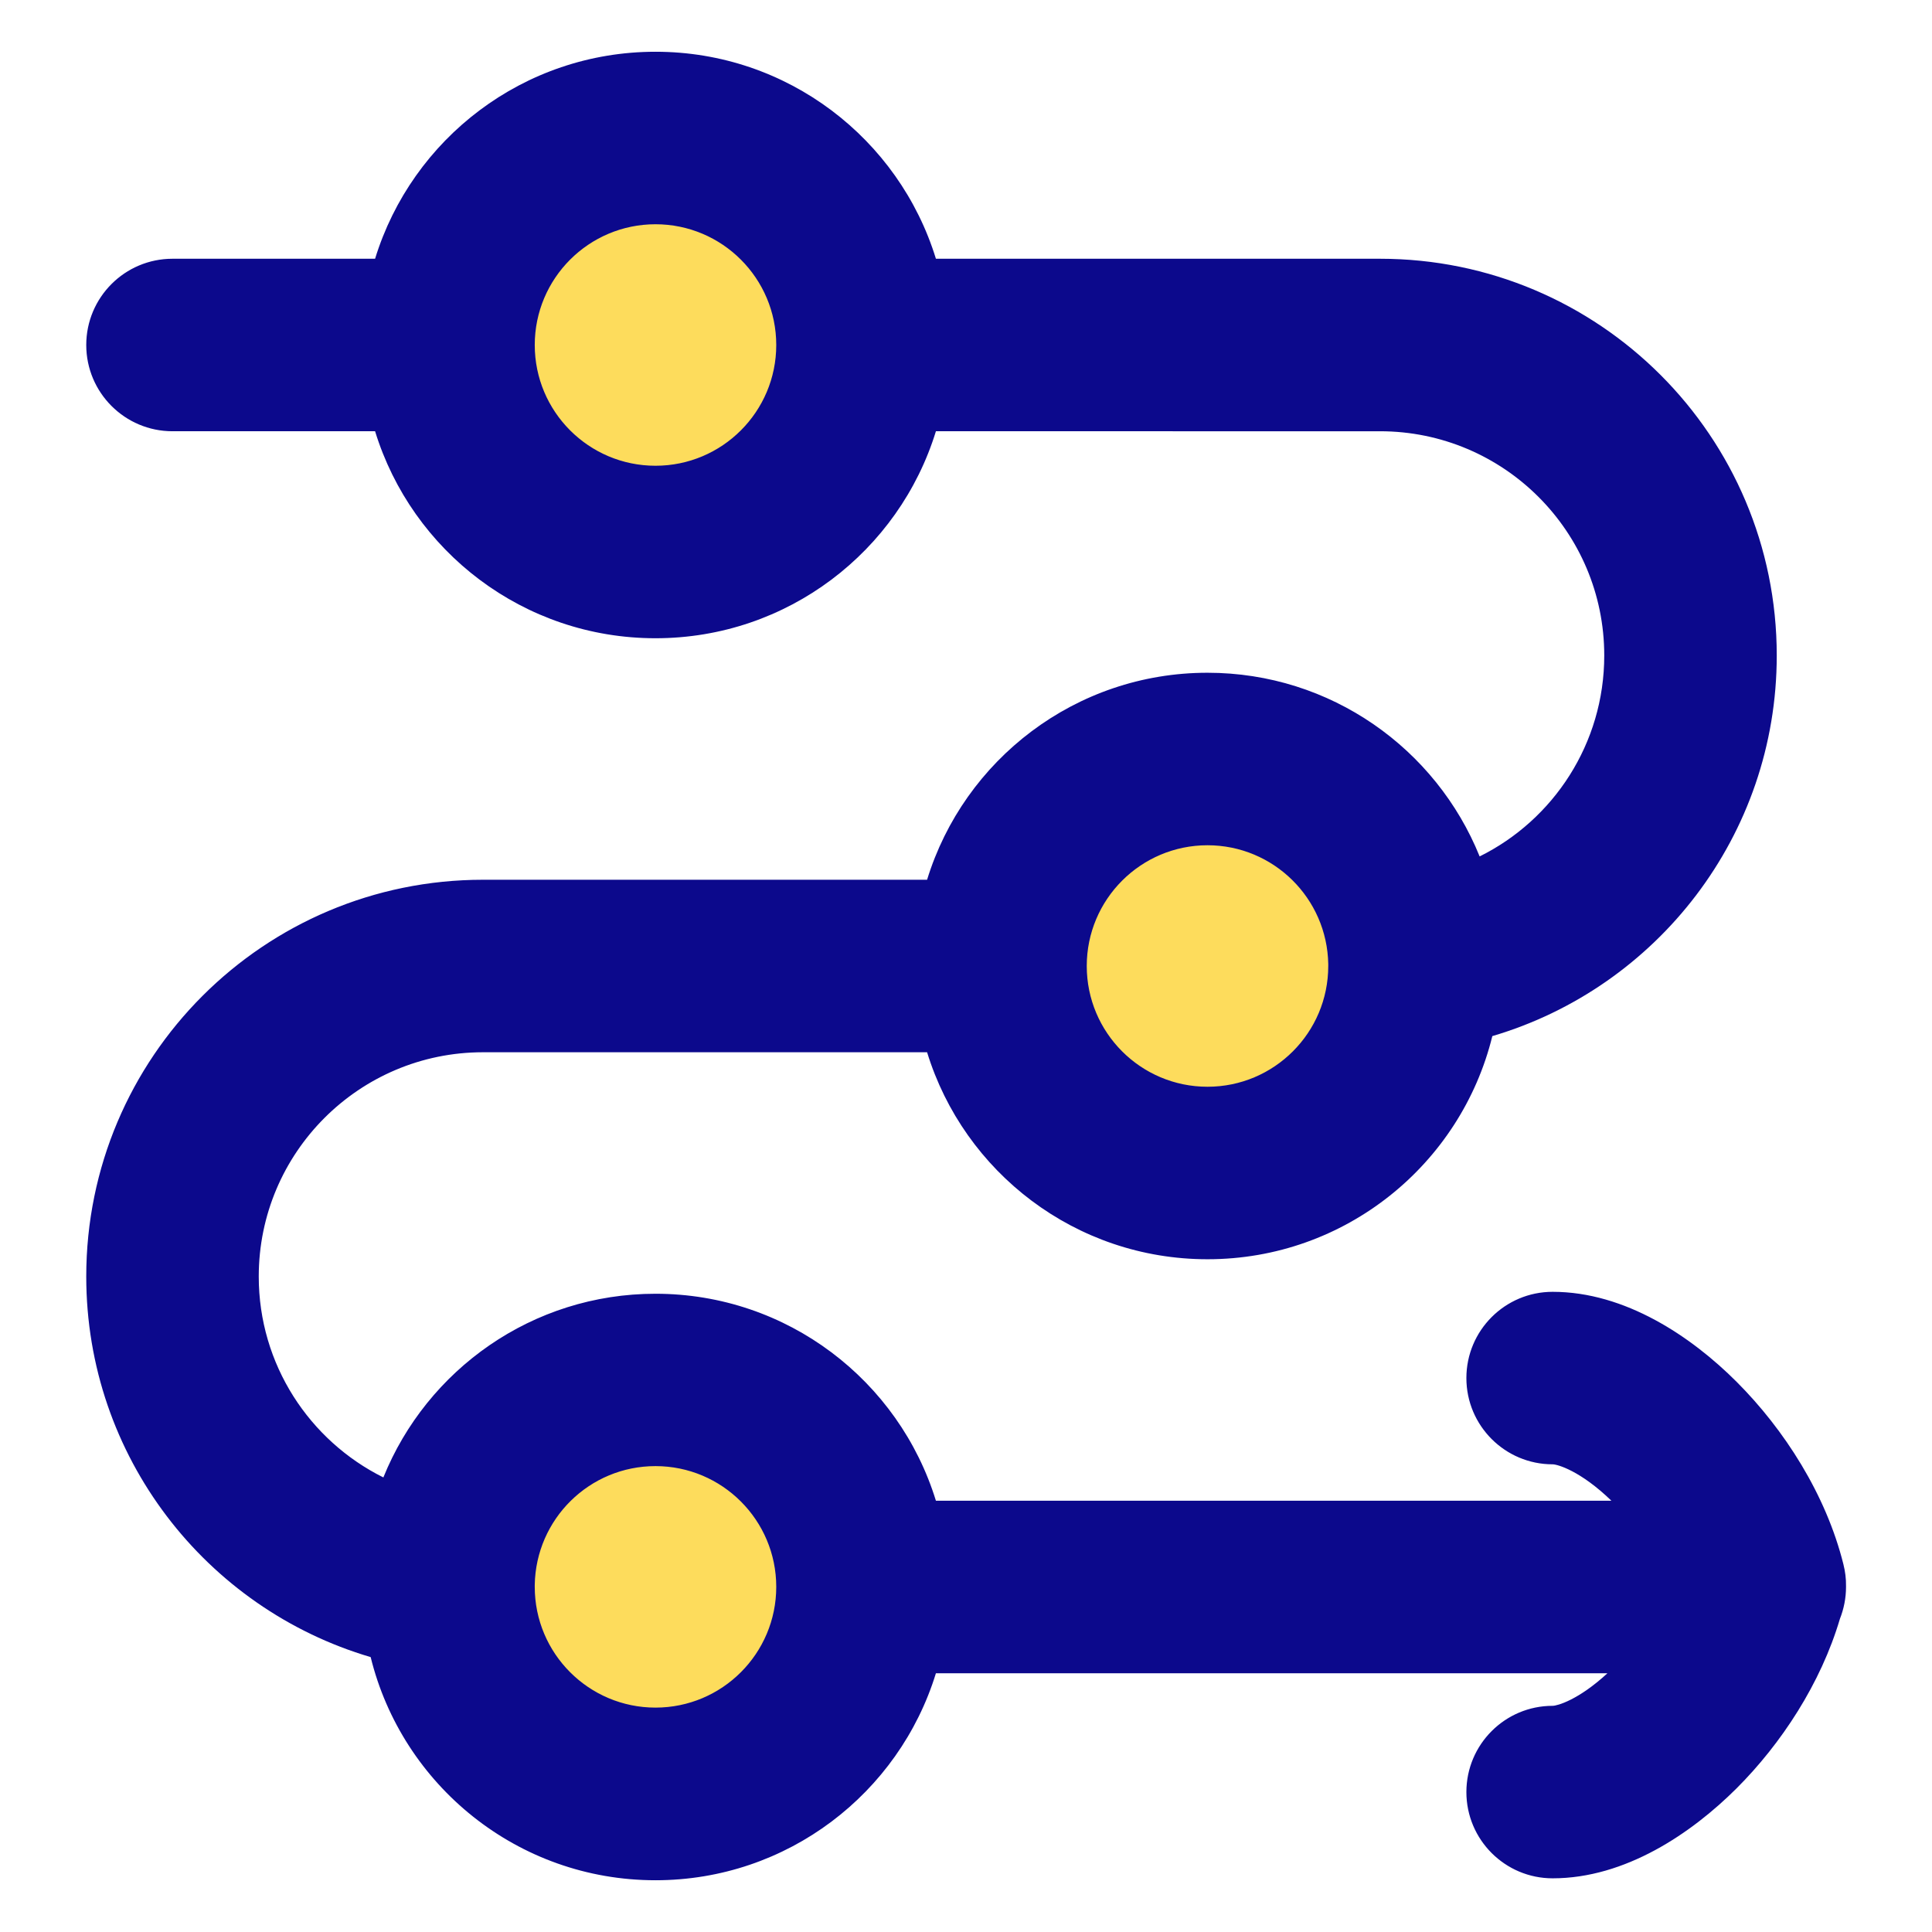
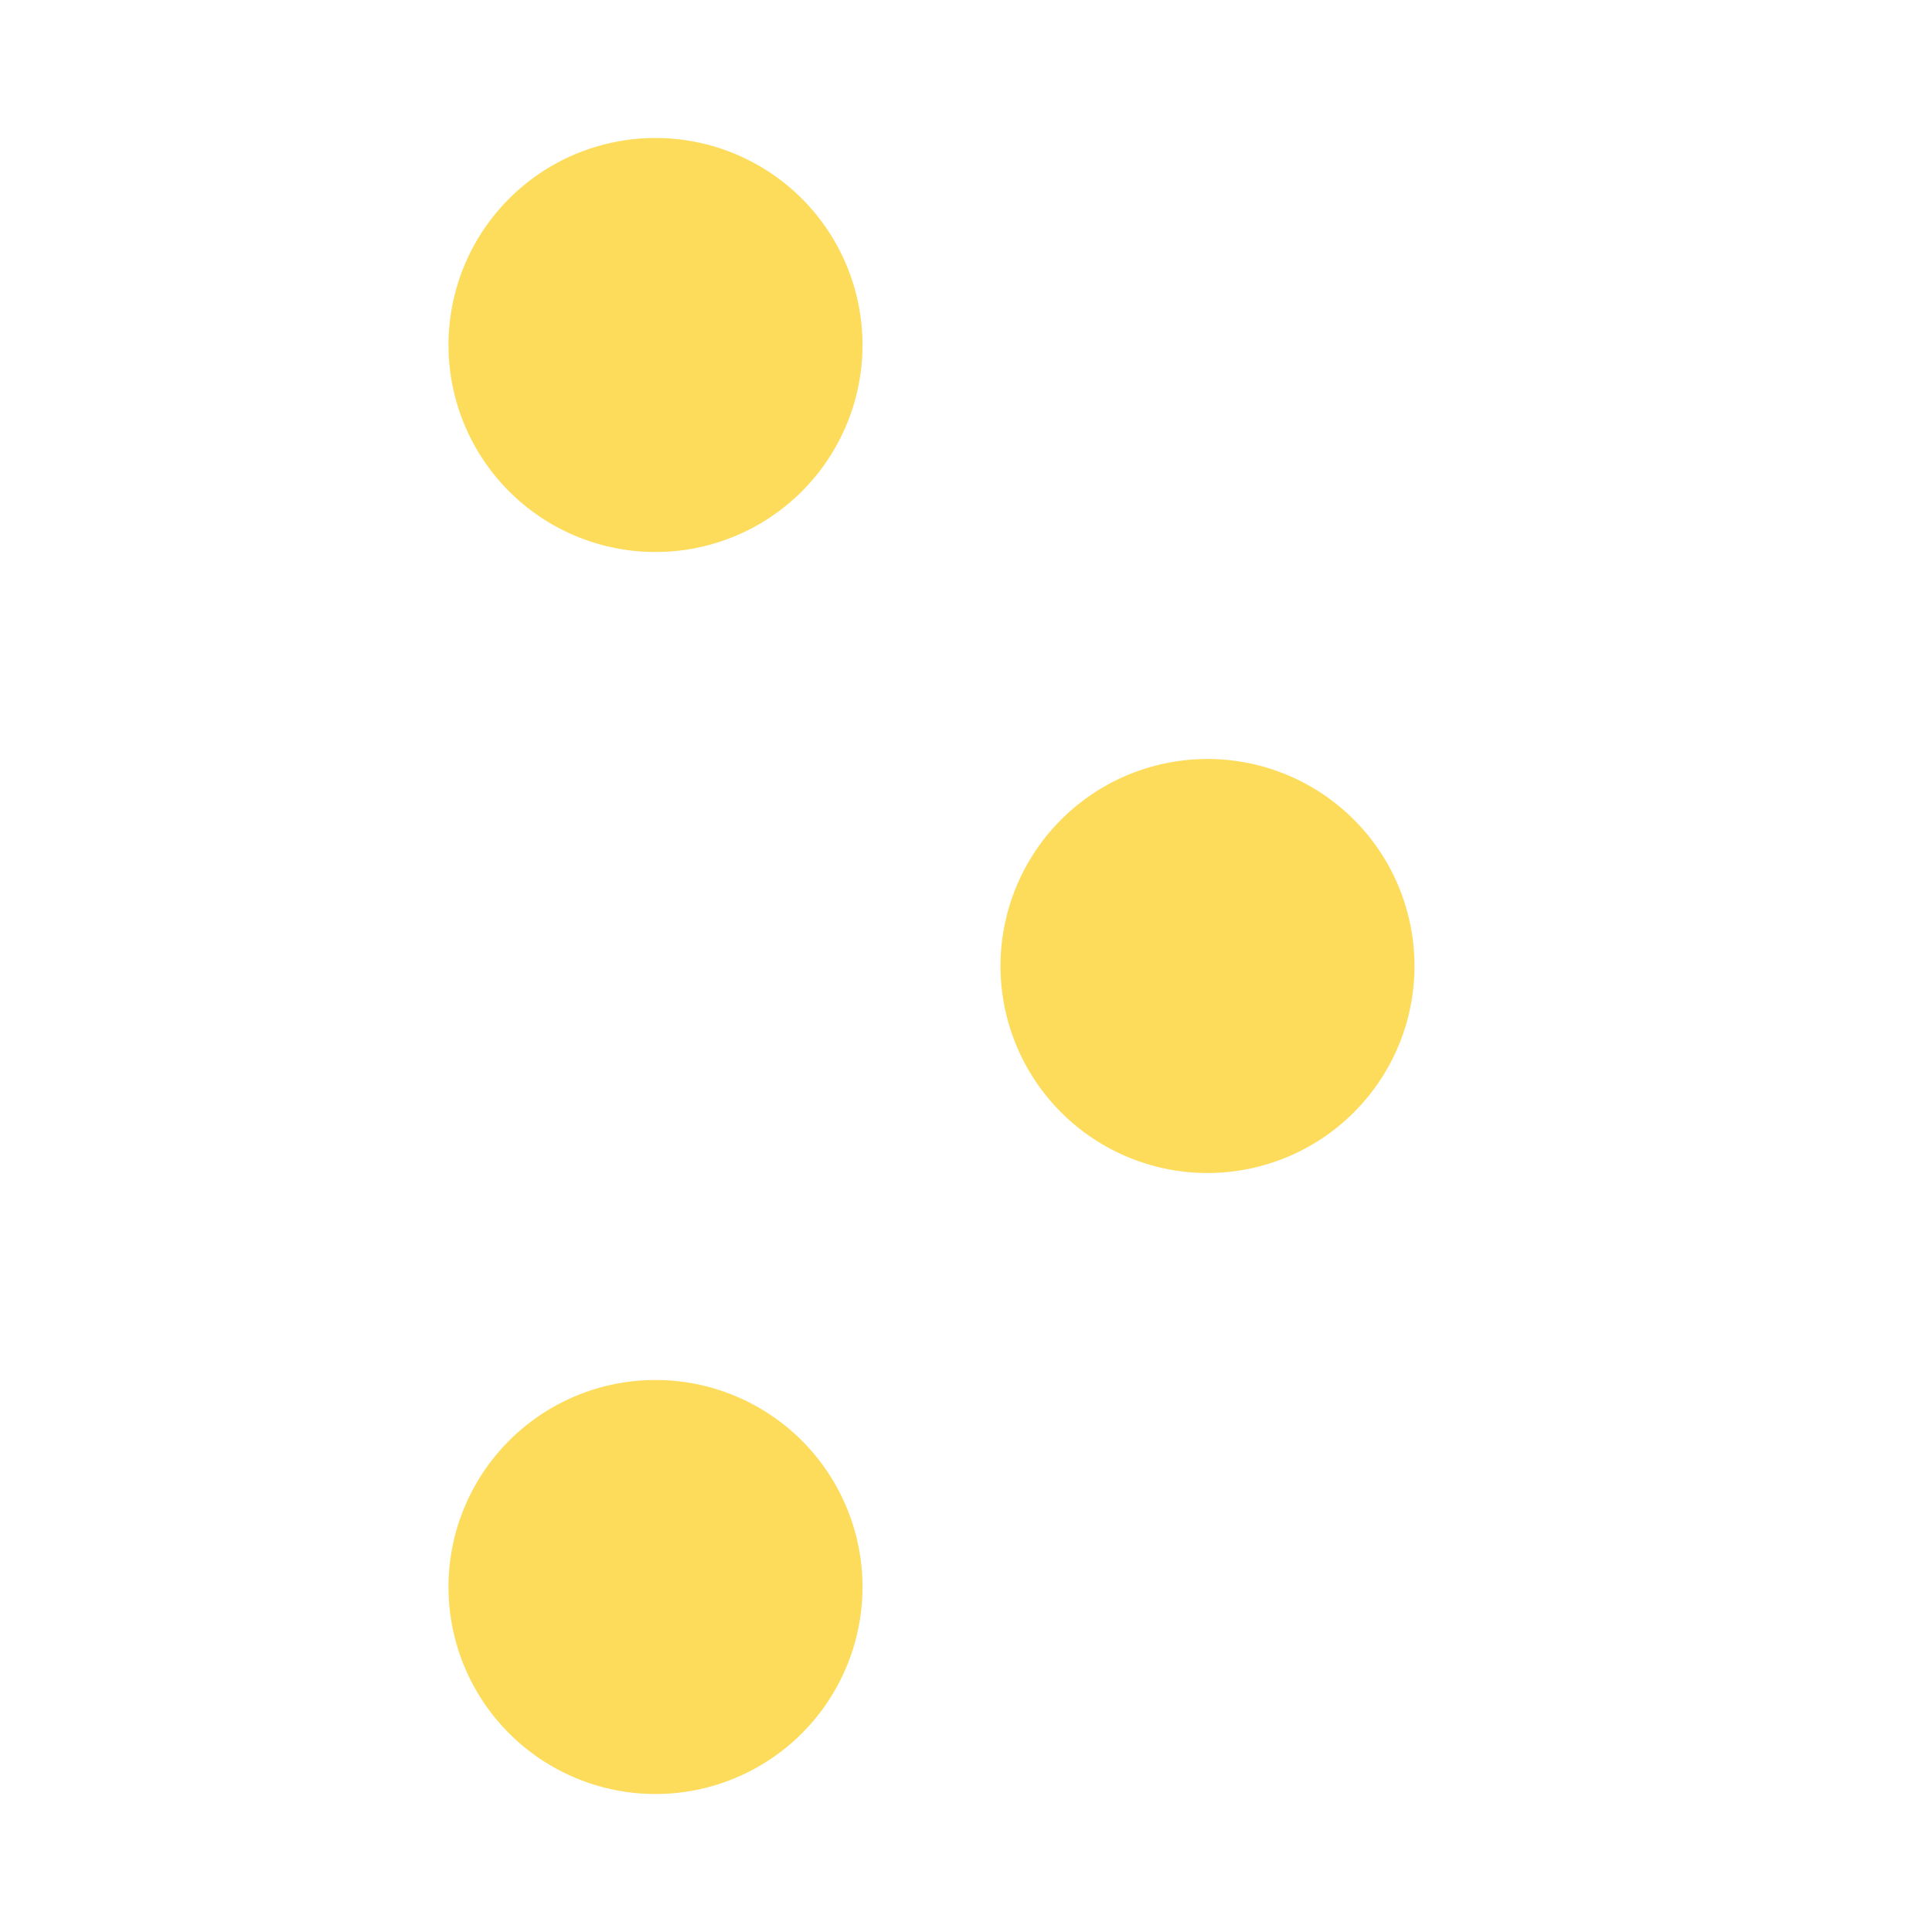
<svg xmlns="http://www.w3.org/2000/svg" fill="none" viewBox="0 0 14 14" id="Arrow-Roadmap--Streamline-Flex" height="14" width="14">
  <desc>
    Arrow Roadmap Streamline Icon: https://streamlinehq.com
  </desc>
  <g id="line-arrow-roadmap">
    <path id="Ellipse 447" fill="#fddc5c" d="M7.25 7a1.5 1.5 0 1 0 3 0 1.5 1.5 0 1 0 -3 0" stroke-width="1" />
    <path id="Ellipse 449" fill="#fddc5c" d="M3.25 2.5a1.5 1.5 0 1 0 3 0 1.5 1.5 0 1 0 -3 0" stroke-width="1" />
    <path id="Ellipse 450" fill="#fddc5c" d="M3.25 11.5a1.5 1.5 0 1 0 3 0 1.5 1.5 0 1 0 -3 0" stroke-width="1" />
-     <path id="Union" fill="#0c098c" fill-rule="evenodd" d="M3.875 2.5c0 -0.483 0.392 -0.875 0.875 -0.875s0.875 0.392 0.875 0.875 -0.392 0.875 -0.875 0.875 -0.875 -0.392 -0.875 -0.875Zm-1.157 -0.625H1.25c-0.345 0 -0.625 0.28 -0.625 0.625s0.28 0.625 0.625 0.625h1.468c0.267 0.869 1.076 1.5 2.032 1.5 0.956 0 1.765 -0.631 2.032 -1.5H10c0.897 0 1.625 0.728 1.625 1.625 0 0.638 -0.368 1.191 -0.903 1.456C10.407 5.426 9.643 4.875 8.75 4.875c-0.956 0 -1.765 0.631 -2.032 1.5H3.5C1.912 6.375 0.625 7.662 0.625 9.25c0 1.305 0.869 2.407 2.061 2.758 0.228 0.928 1.065 1.617 2.064 1.617 0.956 0 1.765 -0.631 2.032 -1.5h4.866c-0.21 0.194 -0.364 0.236 -0.397 0.236 -0.345 0 -0.625 0.28 -0.625 0.625s0.28 0.625 0.625 0.625c0.527 0 1.006 -0.326 1.333 -0.652 0.324 -0.324 0.61 -0.759 0.749 -1.229 0.028 -0.071 0.044 -0.149 0.044 -0.23l0 -0.007c0.001 -0.053 -0.006 -0.106 -0.019 -0.158 -0.126 -0.505 -0.428 -0.976 -0.774 -1.322 -0.326 -0.326 -0.806 -0.652 -1.333 -0.652 -0.345 0 -0.625 0.28 -0.625 0.625 0 0.345 0.28 0.625 0.625 0.625 0.034 0 0.201 0.046 0.426 0.264H6.782c-0.267 -0.869 -1.076 -1.5 -2.032 -1.5 -0.893 0 -1.657 0.551 -1.972 1.331 -0.535 -0.266 -0.903 -0.818 -0.903 -1.456 0 -0.897 0.728 -1.625 1.625 -1.625h3.218c0.267 0.869 1.076 1.5 2.032 1.5 0.999 0 1.836 -0.689 2.064 -1.617C12.005 7.157 12.875 6.055 12.875 4.75c0 -1.588 -1.287 -2.875 -2.875 -2.875H6.782C6.515 1.006 5.706 0.375 4.75 0.375c-0.956 0 -1.765 0.631 -2.032 1.5ZM3.875 11.5l0 -0.003 0 -0.012c0.008 -0.477 0.396 -0.861 0.875 -0.861 0.483 0 0.875 0.392 0.875 0.875s-0.392 0.875 -0.875 0.875 -0.875 -0.392 -0.875 -0.875ZM8.75 6.125c0.478 0 0.867 0.384 0.875 0.861l0 0.012L9.625 7c0 0.483 -0.392 0.875 -0.875 0.875S7.875 7.483 7.875 7s0.392 -0.875 0.875 -0.875Z" clip-rule="evenodd" stroke-width="1" />
  </g>
</svg>